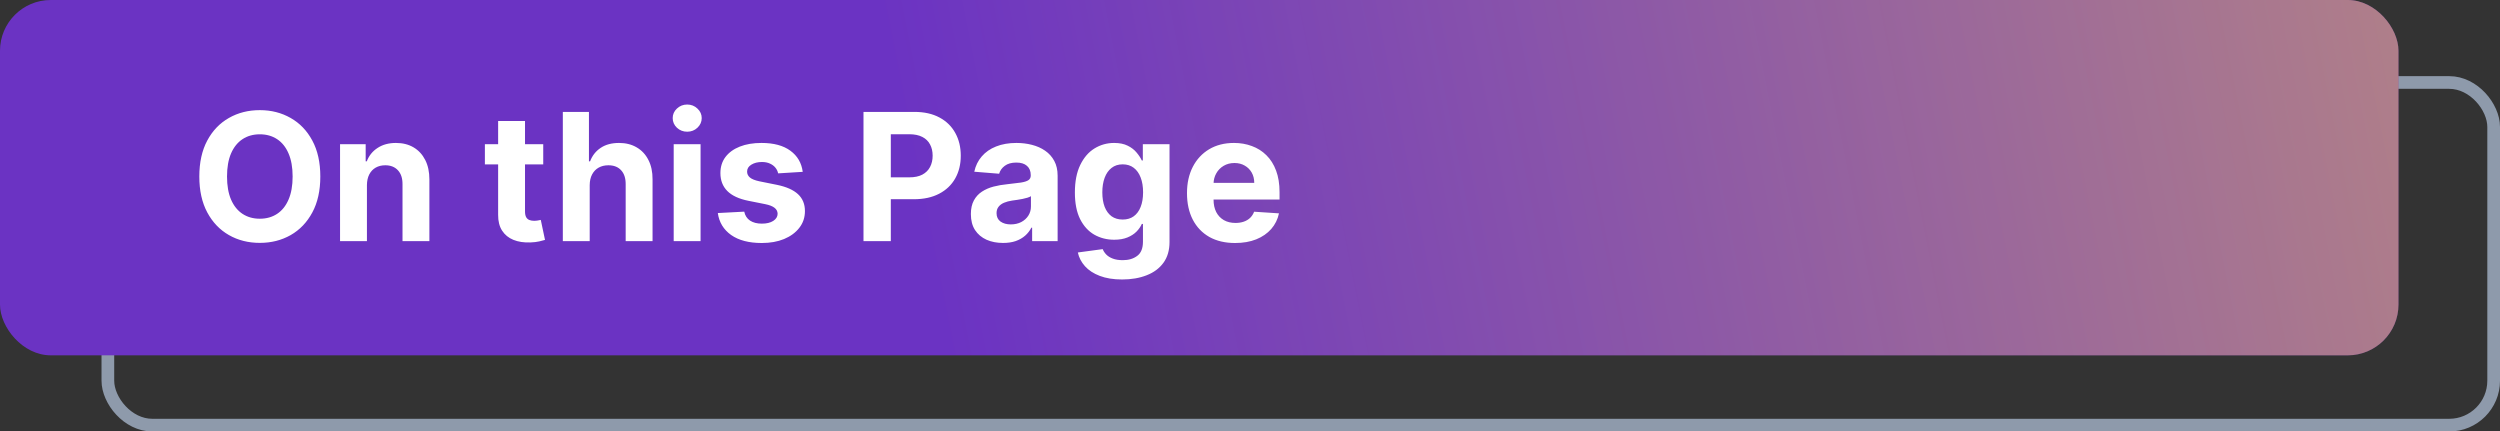
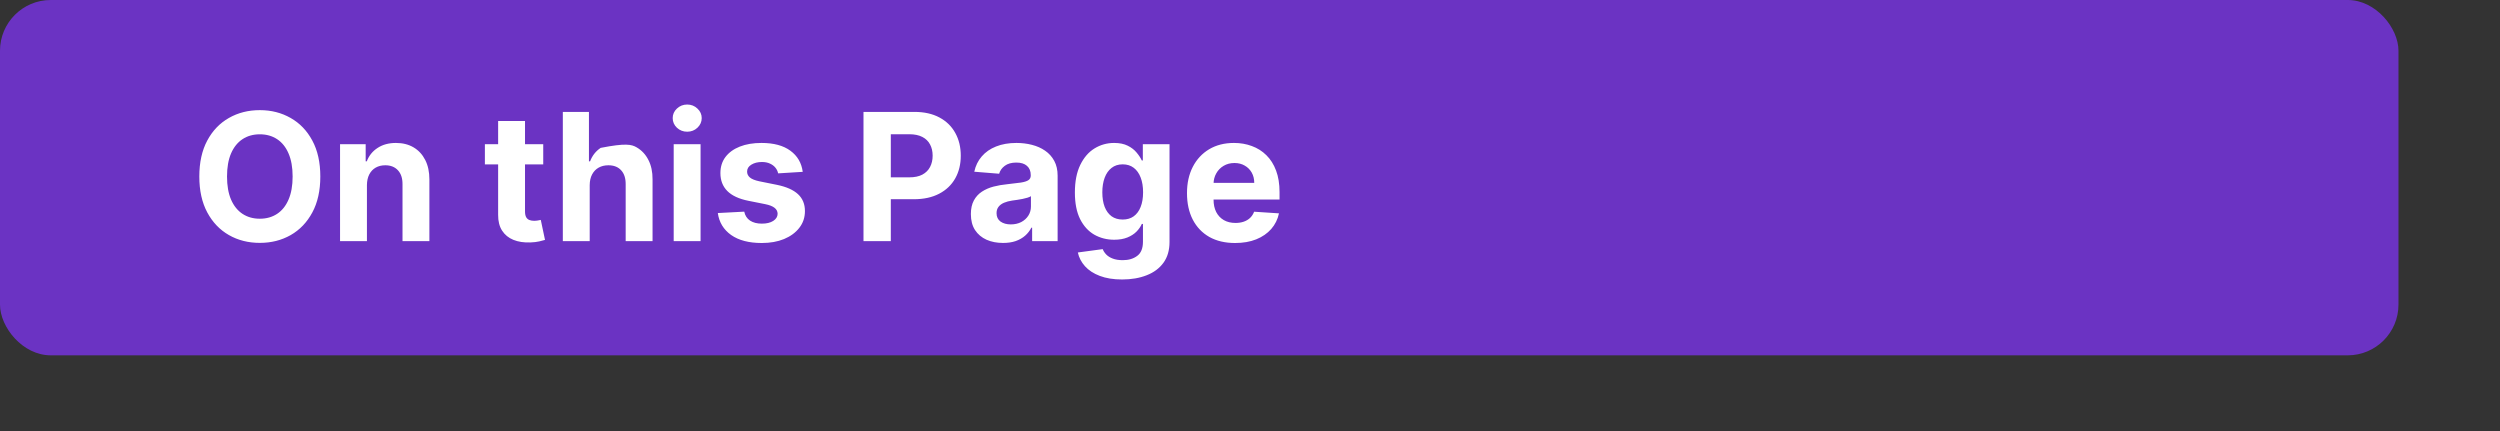
<svg xmlns="http://www.w3.org/2000/svg" width="197" height="34" viewBox="0 0 197 34" fill="none">
  <rect x="0" y="0" width="197" height="34" fill="#333333" stroke="none" />
-   <rect x="8.5" y="6.5" width="188" height="27" rx="3.5" stroke="#8E9AAB" />
  <rect width="189" height="28" rx="4" fill="#6B33C3" />
-   <rect width="189" height="28" rx="4" fill="url(#paint0_linear_368_41199)" />
-   <path d="M25.241 13.909C25.241 15.019 25.031 15.964 24.61 16.743C24.192 17.522 23.622 18.117 22.9 18.528C22.181 18.935 21.372 19.139 20.474 19.139C19.569 19.139 18.757 18.934 18.038 18.523C17.318 18.112 16.75 17.517 16.332 16.738C15.915 15.959 15.706 15.016 15.706 13.909C15.706 12.799 15.915 11.854 16.332 11.075C16.75 10.296 17.318 9.703 18.038 9.295C18.757 8.884 19.569 8.679 20.474 8.679C21.372 8.679 22.181 8.884 22.9 9.295C23.622 9.703 24.192 10.296 24.61 11.075C25.031 11.854 25.241 12.799 25.241 13.909ZM23.059 13.909C23.059 13.19 22.951 12.583 22.736 12.089C22.524 11.596 22.224 11.221 21.836 10.966C21.448 10.711 20.994 10.583 20.474 10.583C19.953 10.583 19.499 10.711 19.111 10.966C18.724 11.221 18.422 11.596 18.207 12.089C17.995 12.583 17.889 13.19 17.889 13.909C17.889 14.628 17.995 15.235 18.207 15.729C18.422 16.223 18.724 16.597 19.111 16.852C19.499 17.108 19.953 17.235 20.474 17.235C20.994 17.235 21.448 17.108 21.836 16.852C22.224 16.597 22.524 16.223 22.736 15.729C22.951 15.235 23.059 14.628 23.059 13.909ZM28.914 14.585V19H26.796V11.364H28.815V12.711H28.904C29.073 12.267 29.357 11.915 29.754 11.657C30.152 11.395 30.634 11.264 31.201 11.264C31.732 11.264 32.194 11.38 32.588 11.612C32.983 11.844 33.289 12.176 33.508 12.607C33.727 13.034 33.836 13.544 33.836 14.138V19H31.718V14.516C31.721 14.048 31.602 13.684 31.36 13.422C31.118 13.157 30.785 13.024 30.361 13.024C30.076 13.024 29.824 13.085 29.605 13.208C29.39 13.331 29.221 13.51 29.098 13.745C28.979 13.977 28.918 14.257 28.914 14.585ZM42.807 11.364V12.954H38.209V11.364H42.807ZM39.253 9.534H41.371V16.653C41.371 16.849 41.4 17.001 41.46 17.111C41.52 17.217 41.603 17.291 41.709 17.334C41.818 17.378 41.944 17.399 42.087 17.399C42.186 17.399 42.285 17.391 42.385 17.374C42.484 17.354 42.56 17.34 42.614 17.329L42.947 18.905C42.84 18.939 42.691 18.977 42.499 19.02C42.307 19.066 42.073 19.095 41.798 19.104C41.288 19.124 40.84 19.056 40.456 18.901C40.075 18.745 39.778 18.503 39.566 18.175C39.354 17.847 39.249 17.432 39.253 16.932V9.534ZM46.469 14.585V19H44.351V8.818H46.409V12.711H46.499C46.671 12.26 46.95 11.907 47.334 11.652C47.718 11.393 48.201 11.264 48.781 11.264C49.311 11.264 49.773 11.38 50.168 11.612C50.566 11.841 50.874 12.171 51.093 12.602C51.315 13.029 51.424 13.541 51.421 14.138V19H49.303V14.516C49.306 14.045 49.187 13.679 48.945 13.417C48.706 13.155 48.371 13.024 47.941 13.024C47.652 13.024 47.397 13.085 47.175 13.208C46.956 13.331 46.784 13.51 46.658 13.745C46.535 13.977 46.472 14.257 46.469 14.585ZM53.087 19V11.364H55.205V19H53.087ZM54.151 10.379C53.836 10.379 53.566 10.275 53.341 10.066C53.119 9.854 53.008 9.6 53.008 9.305C53.008 9.014 53.119 8.763 53.341 8.555C53.566 8.343 53.836 8.237 54.151 8.237C54.466 8.237 54.735 8.343 54.957 8.555C55.182 8.763 55.295 9.014 55.295 9.305C55.295 9.6 55.182 9.854 54.957 10.066C54.735 10.275 54.466 10.379 54.151 10.379ZM63.255 13.541L61.317 13.661C61.283 13.495 61.212 13.346 61.103 13.213C60.993 13.077 60.849 12.97 60.67 12.89C60.495 12.807 60.284 12.766 60.039 12.766C59.711 12.766 59.434 12.835 59.209 12.974C58.983 13.11 58.871 13.293 58.871 13.521C58.871 13.704 58.944 13.858 59.089 13.984C59.235 14.11 59.485 14.211 59.84 14.287L61.222 14.565C61.965 14.718 62.518 14.963 62.883 15.301C63.247 15.639 63.429 16.083 63.429 16.634C63.429 17.134 63.282 17.573 62.987 17.951C62.695 18.329 62.294 18.624 61.784 18.836C61.277 19.045 60.692 19.149 60.029 19.149C59.018 19.149 58.213 18.939 57.613 18.518C57.016 18.093 56.666 17.517 56.564 16.788L58.647 16.678C58.71 16.986 58.862 17.222 59.104 17.384C59.346 17.543 59.656 17.623 60.034 17.623C60.405 17.623 60.703 17.552 60.929 17.409C61.157 17.263 61.273 17.076 61.277 16.847C61.273 16.655 61.192 16.498 61.033 16.375C60.874 16.249 60.629 16.153 60.297 16.087L58.975 15.823C58.229 15.674 57.674 15.415 57.309 15.048C56.948 14.68 56.768 14.211 56.768 13.641C56.768 13.15 56.9 12.727 57.165 12.373C57.434 12.018 57.81 11.745 58.294 11.553C58.781 11.36 59.351 11.264 60.004 11.264C60.969 11.264 61.728 11.468 62.281 11.876C62.838 12.283 63.163 12.838 63.255 13.541ZM68.043 19V8.818H72.06C72.832 8.818 73.49 8.966 74.034 9.261C74.578 9.552 74.992 9.958 75.277 10.479C75.565 10.996 75.709 11.592 75.709 12.268C75.709 12.945 75.564 13.541 75.272 14.058C74.98 14.575 74.558 14.978 74.004 15.266C73.454 15.555 72.788 15.699 72.005 15.699H69.445V13.974H71.657C72.072 13.974 72.413 13.902 72.682 13.76C72.953 13.614 73.156 13.414 73.288 13.158C73.424 12.9 73.492 12.603 73.492 12.268C73.492 11.93 73.424 11.635 73.288 11.383C73.156 11.128 72.953 10.931 72.682 10.792C72.41 10.649 72.065 10.578 71.647 10.578H70.196V19H68.043ZM79.04 19.144C78.553 19.144 78.119 19.06 77.738 18.891C77.357 18.718 77.055 18.465 76.833 18.13C76.614 17.792 76.505 17.371 76.505 16.867C76.505 16.443 76.583 16.087 76.739 15.798C76.894 15.51 77.106 15.278 77.375 15.102C77.643 14.927 77.948 14.794 78.29 14.704C78.634 14.615 78.996 14.552 79.373 14.516C79.817 14.469 80.175 14.426 80.447 14.386C80.719 14.343 80.916 14.28 81.039 14.197C81.162 14.115 81.223 13.992 81.223 13.829V13.8C81.223 13.485 81.123 13.241 80.924 13.069C80.729 12.896 80.451 12.81 80.089 12.81C79.708 12.81 79.405 12.895 79.18 13.064C78.954 13.23 78.805 13.438 78.732 13.69L76.773 13.531C76.873 13.067 77.068 12.666 77.36 12.328C77.652 11.987 78.028 11.725 78.489 11.543C78.953 11.357 79.489 11.264 80.099 11.264C80.523 11.264 80.93 11.314 81.317 11.413C81.708 11.513 82.055 11.667 82.356 11.876C82.661 12.085 82.902 12.353 83.077 12.681C83.253 13.006 83.341 13.395 83.341 13.849V19H81.332V17.941H81.272C81.15 18.18 80.986 18.39 80.78 18.572C80.575 18.751 80.328 18.892 80.04 18.995C79.751 19.095 79.418 19.144 79.04 19.144ZM79.647 17.683C79.958 17.683 80.234 17.621 80.472 17.499C80.711 17.373 80.898 17.204 81.034 16.991C81.17 16.779 81.238 16.539 81.238 16.271V15.46C81.171 15.503 81.08 15.543 80.964 15.579C80.852 15.613 80.724 15.644 80.582 15.674C80.439 15.7 80.296 15.725 80.154 15.749C80.011 15.768 79.882 15.787 79.766 15.803C79.518 15.84 79.3 15.898 79.115 15.977C78.929 16.057 78.785 16.165 78.682 16.3C78.58 16.433 78.528 16.599 78.528 16.798C78.528 17.086 78.633 17.306 78.841 17.459C79.054 17.608 79.322 17.683 79.647 17.683ZM88.424 22.023C87.738 22.023 87.15 21.928 86.659 21.739C86.172 21.554 85.784 21.3 85.496 20.979C85.208 20.657 85.02 20.296 84.934 19.895L86.893 19.631C86.953 19.784 87.047 19.926 87.176 20.059C87.306 20.192 87.476 20.298 87.688 20.377C87.904 20.46 88.166 20.501 88.474 20.501C88.935 20.501 89.314 20.389 89.612 20.163C89.914 19.941 90.065 19.568 90.065 19.045V17.648H89.975C89.882 17.86 89.743 18.06 89.558 18.249C89.372 18.438 89.133 18.592 88.842 18.712C88.55 18.831 88.202 18.891 87.798 18.891C87.224 18.891 86.702 18.758 86.232 18.493C85.764 18.224 85.391 17.815 85.113 17.265C84.838 16.711 84.701 16.012 84.701 15.167C84.701 14.302 84.841 13.579 85.123 12.999C85.405 12.419 85.779 11.985 86.247 11.697C86.717 11.408 87.233 11.264 87.793 11.264C88.22 11.264 88.578 11.337 88.867 11.483C89.155 11.626 89.387 11.805 89.563 12.02C89.742 12.232 89.879 12.441 89.975 12.646H90.055V11.364H92.158V19.075C92.158 19.724 91.999 20.268 91.681 20.705C91.362 21.143 90.922 21.471 90.358 21.69C89.798 21.912 89.153 22.023 88.424 22.023ZM88.469 17.3C88.81 17.3 89.099 17.215 89.334 17.046C89.573 16.874 89.755 16.629 89.881 16.31C90.01 15.989 90.075 15.604 90.075 15.157C90.075 14.71 90.012 14.322 89.886 13.994C89.76 13.662 89.578 13.405 89.339 13.223C89.1 13.041 88.81 12.95 88.469 12.95C88.121 12.95 87.828 13.044 87.589 13.233C87.35 13.419 87.17 13.677 87.047 14.008C86.924 14.34 86.863 14.723 86.863 15.157C86.863 15.598 86.924 15.979 87.047 16.3C87.173 16.619 87.354 16.866 87.589 17.041C87.828 17.213 88.121 17.3 88.469 17.3ZM97.323 19.149C96.538 19.149 95.862 18.99 95.295 18.672C94.731 18.35 94.297 17.896 93.992 17.31C93.687 16.72 93.535 16.022 93.535 15.217C93.535 14.431 93.687 13.742 93.992 13.148C94.297 12.555 94.727 12.093 95.28 11.761C95.837 11.43 96.49 11.264 97.239 11.264C97.743 11.264 98.212 11.345 98.646 11.508C99.083 11.667 99.464 11.907 99.789 12.229C100.117 12.55 100.373 12.954 100.555 13.442C100.737 13.926 100.828 14.492 100.828 15.142V15.724H94.38V14.411H98.835C98.835 14.106 98.768 13.836 98.636 13.601C98.503 13.366 98.319 13.182 98.084 13.049C97.852 12.913 97.582 12.845 97.274 12.845C96.952 12.845 96.667 12.92 96.418 13.069C96.173 13.215 95.981 13.412 95.842 13.661C95.703 13.906 95.631 14.179 95.628 14.481V15.729C95.628 16.107 95.698 16.433 95.837 16.708C95.979 16.983 96.18 17.195 96.438 17.345C96.697 17.494 97.004 17.568 97.358 17.568C97.594 17.568 97.809 17.535 98.004 17.469C98.2 17.402 98.367 17.303 98.507 17.171C98.646 17.038 98.752 16.875 98.825 16.683L100.784 16.812C100.684 17.283 100.48 17.694 100.172 18.046C99.867 18.393 99.473 18.665 98.989 18.861C98.508 19.053 97.953 19.149 97.323 19.149Z" fill="white" />
+   <path d="M25.241 13.909C25.241 15.019 25.031 15.964 24.61 16.743C24.192 17.522 23.622 18.117 22.9 18.528C22.181 18.935 21.372 19.139 20.474 19.139C19.569 19.139 18.757 18.934 18.038 18.523C17.318 18.112 16.75 17.517 16.332 16.738C15.915 15.959 15.706 15.016 15.706 13.909C15.706 12.799 15.915 11.854 16.332 11.075C16.75 10.296 17.318 9.703 18.038 9.295C18.757 8.884 19.569 8.679 20.474 8.679C21.372 8.679 22.181 8.884 22.9 9.295C23.622 9.703 24.192 10.296 24.61 11.075C25.031 11.854 25.241 12.799 25.241 13.909ZM23.059 13.909C23.059 13.19 22.951 12.583 22.736 12.089C22.524 11.596 22.224 11.221 21.836 10.966C21.448 10.711 20.994 10.583 20.474 10.583C19.953 10.583 19.499 10.711 19.111 10.966C18.724 11.221 18.422 11.596 18.207 12.089C17.995 12.583 17.889 13.19 17.889 13.909C17.889 14.628 17.995 15.235 18.207 15.729C18.422 16.223 18.724 16.597 19.111 16.852C19.499 17.108 19.953 17.235 20.474 17.235C20.994 17.235 21.448 17.108 21.836 16.852C22.224 16.597 22.524 16.223 22.736 15.729C22.951 15.235 23.059 14.628 23.059 13.909ZM28.914 14.585V19H26.796V11.364H28.815V12.711H28.904C29.073 12.267 29.357 11.915 29.754 11.657C30.152 11.395 30.634 11.264 31.201 11.264C31.732 11.264 32.194 11.38 32.588 11.612C32.983 11.844 33.289 12.176 33.508 12.607C33.727 13.034 33.836 13.544 33.836 14.138V19H31.718V14.516C31.721 14.048 31.602 13.684 31.36 13.422C31.118 13.157 30.785 13.024 30.361 13.024C30.076 13.024 29.824 13.085 29.605 13.208C29.39 13.331 29.221 13.51 29.098 13.745C28.979 13.977 28.918 14.257 28.914 14.585ZM42.807 11.364V12.954H38.209V11.364H42.807ZM39.253 9.534H41.371V16.653C41.371 16.849 41.4 17.001 41.46 17.111C41.52 17.217 41.603 17.291 41.709 17.334C41.818 17.378 41.944 17.399 42.087 17.399C42.186 17.399 42.285 17.391 42.385 17.374C42.484 17.354 42.56 17.34 42.614 17.329L42.947 18.905C42.84 18.939 42.691 18.977 42.499 19.02C42.307 19.066 42.073 19.095 41.798 19.104C41.288 19.124 40.84 19.056 40.456 18.901C40.075 18.745 39.778 18.503 39.566 18.175C39.354 17.847 39.249 17.432 39.253 16.932V9.534ZM46.469 14.585V19H44.351V8.818H46.409V12.711H46.499C46.671 12.26 46.95 11.907 47.334 11.652C49.311 11.264 49.773 11.38 50.168 11.612C50.566 11.841 50.874 12.171 51.093 12.602C51.315 13.029 51.424 13.541 51.421 14.138V19H49.303V14.516C49.306 14.045 49.187 13.679 48.945 13.417C48.706 13.155 48.371 13.024 47.941 13.024C47.652 13.024 47.397 13.085 47.175 13.208C46.956 13.331 46.784 13.51 46.658 13.745C46.535 13.977 46.472 14.257 46.469 14.585ZM53.087 19V11.364H55.205V19H53.087ZM54.151 10.379C53.836 10.379 53.566 10.275 53.341 10.066C53.119 9.854 53.008 9.6 53.008 9.305C53.008 9.014 53.119 8.763 53.341 8.555C53.566 8.343 53.836 8.237 54.151 8.237C54.466 8.237 54.735 8.343 54.957 8.555C55.182 8.763 55.295 9.014 55.295 9.305C55.295 9.6 55.182 9.854 54.957 10.066C54.735 10.275 54.466 10.379 54.151 10.379ZM63.255 13.541L61.317 13.661C61.283 13.495 61.212 13.346 61.103 13.213C60.993 13.077 60.849 12.97 60.67 12.89C60.495 12.807 60.284 12.766 60.039 12.766C59.711 12.766 59.434 12.835 59.209 12.974C58.983 13.11 58.871 13.293 58.871 13.521C58.871 13.704 58.944 13.858 59.089 13.984C59.235 14.11 59.485 14.211 59.84 14.287L61.222 14.565C61.965 14.718 62.518 14.963 62.883 15.301C63.247 15.639 63.429 16.083 63.429 16.634C63.429 17.134 63.282 17.573 62.987 17.951C62.695 18.329 62.294 18.624 61.784 18.836C61.277 19.045 60.692 19.149 60.029 19.149C59.018 19.149 58.213 18.939 57.613 18.518C57.016 18.093 56.666 17.517 56.564 16.788L58.647 16.678C58.71 16.986 58.862 17.222 59.104 17.384C59.346 17.543 59.656 17.623 60.034 17.623C60.405 17.623 60.703 17.552 60.929 17.409C61.157 17.263 61.273 17.076 61.277 16.847C61.273 16.655 61.192 16.498 61.033 16.375C60.874 16.249 60.629 16.153 60.297 16.087L58.975 15.823C58.229 15.674 57.674 15.415 57.309 15.048C56.948 14.68 56.768 14.211 56.768 13.641C56.768 13.15 56.9 12.727 57.165 12.373C57.434 12.018 57.81 11.745 58.294 11.553C58.781 11.36 59.351 11.264 60.004 11.264C60.969 11.264 61.728 11.468 62.281 11.876C62.838 12.283 63.163 12.838 63.255 13.541ZM68.043 19V8.818H72.06C72.832 8.818 73.49 8.966 74.034 9.261C74.578 9.552 74.992 9.958 75.277 10.479C75.565 10.996 75.709 11.592 75.709 12.268C75.709 12.945 75.564 13.541 75.272 14.058C74.98 14.575 74.558 14.978 74.004 15.266C73.454 15.555 72.788 15.699 72.005 15.699H69.445V13.974H71.657C72.072 13.974 72.413 13.902 72.682 13.76C72.953 13.614 73.156 13.414 73.288 13.158C73.424 12.9 73.492 12.603 73.492 12.268C73.492 11.93 73.424 11.635 73.288 11.383C73.156 11.128 72.953 10.931 72.682 10.792C72.41 10.649 72.065 10.578 71.647 10.578H70.196V19H68.043ZM79.04 19.144C78.553 19.144 78.119 19.06 77.738 18.891C77.357 18.718 77.055 18.465 76.833 18.13C76.614 17.792 76.505 17.371 76.505 16.867C76.505 16.443 76.583 16.087 76.739 15.798C76.894 15.51 77.106 15.278 77.375 15.102C77.643 14.927 77.948 14.794 78.29 14.704C78.634 14.615 78.996 14.552 79.373 14.516C79.817 14.469 80.175 14.426 80.447 14.386C80.719 14.343 80.916 14.28 81.039 14.197C81.162 14.115 81.223 13.992 81.223 13.829V13.8C81.223 13.485 81.123 13.241 80.924 13.069C80.729 12.896 80.451 12.81 80.089 12.81C79.708 12.81 79.405 12.895 79.18 13.064C78.954 13.23 78.805 13.438 78.732 13.69L76.773 13.531C76.873 13.067 77.068 12.666 77.36 12.328C77.652 11.987 78.028 11.725 78.489 11.543C78.953 11.357 79.489 11.264 80.099 11.264C80.523 11.264 80.93 11.314 81.317 11.413C81.708 11.513 82.055 11.667 82.356 11.876C82.661 12.085 82.902 12.353 83.077 12.681C83.253 13.006 83.341 13.395 83.341 13.849V19H81.332V17.941H81.272C81.15 18.18 80.986 18.39 80.78 18.572C80.575 18.751 80.328 18.892 80.04 18.995C79.751 19.095 79.418 19.144 79.04 19.144ZM79.647 17.683C79.958 17.683 80.234 17.621 80.472 17.499C80.711 17.373 80.898 17.204 81.034 16.991C81.17 16.779 81.238 16.539 81.238 16.271V15.46C81.171 15.503 81.08 15.543 80.964 15.579C80.852 15.613 80.724 15.644 80.582 15.674C80.439 15.7 80.296 15.725 80.154 15.749C80.011 15.768 79.882 15.787 79.766 15.803C79.518 15.84 79.3 15.898 79.115 15.977C78.929 16.057 78.785 16.165 78.682 16.3C78.58 16.433 78.528 16.599 78.528 16.798C78.528 17.086 78.633 17.306 78.841 17.459C79.054 17.608 79.322 17.683 79.647 17.683ZM88.424 22.023C87.738 22.023 87.15 21.928 86.659 21.739C86.172 21.554 85.784 21.3 85.496 20.979C85.208 20.657 85.02 20.296 84.934 19.895L86.893 19.631C86.953 19.784 87.047 19.926 87.176 20.059C87.306 20.192 87.476 20.298 87.688 20.377C87.904 20.46 88.166 20.501 88.474 20.501C88.935 20.501 89.314 20.389 89.612 20.163C89.914 19.941 90.065 19.568 90.065 19.045V17.648H89.975C89.882 17.86 89.743 18.06 89.558 18.249C89.372 18.438 89.133 18.592 88.842 18.712C88.55 18.831 88.202 18.891 87.798 18.891C87.224 18.891 86.702 18.758 86.232 18.493C85.764 18.224 85.391 17.815 85.113 17.265C84.838 16.711 84.701 16.012 84.701 15.167C84.701 14.302 84.841 13.579 85.123 12.999C85.405 12.419 85.779 11.985 86.247 11.697C86.717 11.408 87.233 11.264 87.793 11.264C88.22 11.264 88.578 11.337 88.867 11.483C89.155 11.626 89.387 11.805 89.563 12.02C89.742 12.232 89.879 12.441 89.975 12.646H90.055V11.364H92.158V19.075C92.158 19.724 91.999 20.268 91.681 20.705C91.362 21.143 90.922 21.471 90.358 21.69C89.798 21.912 89.153 22.023 88.424 22.023ZM88.469 17.3C88.81 17.3 89.099 17.215 89.334 17.046C89.573 16.874 89.755 16.629 89.881 16.31C90.01 15.989 90.075 15.604 90.075 15.157C90.075 14.71 90.012 14.322 89.886 13.994C89.76 13.662 89.578 13.405 89.339 13.223C89.1 13.041 88.81 12.95 88.469 12.95C88.121 12.95 87.828 13.044 87.589 13.233C87.35 13.419 87.17 13.677 87.047 14.008C86.924 14.34 86.863 14.723 86.863 15.157C86.863 15.598 86.924 15.979 87.047 16.3C87.173 16.619 87.354 16.866 87.589 17.041C87.828 17.213 88.121 17.3 88.469 17.3ZM97.323 19.149C96.538 19.149 95.862 18.99 95.295 18.672C94.731 18.35 94.297 17.896 93.992 17.31C93.687 16.72 93.535 16.022 93.535 15.217C93.535 14.431 93.687 13.742 93.992 13.148C94.297 12.555 94.727 12.093 95.28 11.761C95.837 11.43 96.49 11.264 97.239 11.264C97.743 11.264 98.212 11.345 98.646 11.508C99.083 11.667 99.464 11.907 99.789 12.229C100.117 12.55 100.373 12.954 100.555 13.442C100.737 13.926 100.828 14.492 100.828 15.142V15.724H94.38V14.411H98.835C98.835 14.106 98.768 13.836 98.636 13.601C98.503 13.366 98.319 13.182 98.084 13.049C97.852 12.913 97.582 12.845 97.274 12.845C96.952 12.845 96.667 12.92 96.418 13.069C96.173 13.215 95.981 13.412 95.842 13.661C95.703 13.906 95.631 14.179 95.628 14.481V15.729C95.628 16.107 95.698 16.433 95.837 16.708C95.979 16.983 96.18 17.195 96.438 17.345C96.697 17.494 97.004 17.568 97.358 17.568C97.594 17.568 97.809 17.535 98.004 17.469C98.2 17.402 98.367 17.303 98.507 17.171C98.646 17.038 98.752 16.875 98.825 16.683L100.784 16.812C100.684 17.283 100.48 17.694 100.172 18.046C99.867 18.393 99.473 18.665 98.989 18.861C98.508 19.053 97.953 19.149 97.323 19.149Z" fill="white" />
  <defs>
    <linearGradient id="paint0_linear_368_41199" x1="72.968" y1="19" x2="322.488" y2="-30.51" gradientUnits="userSpaceOnUse">
      <stop stop-color="#FFD746" stop-opacity="0" />
      <stop offset="1" stop-color="#FFD746" />
    </linearGradient>
  </defs>
</svg>